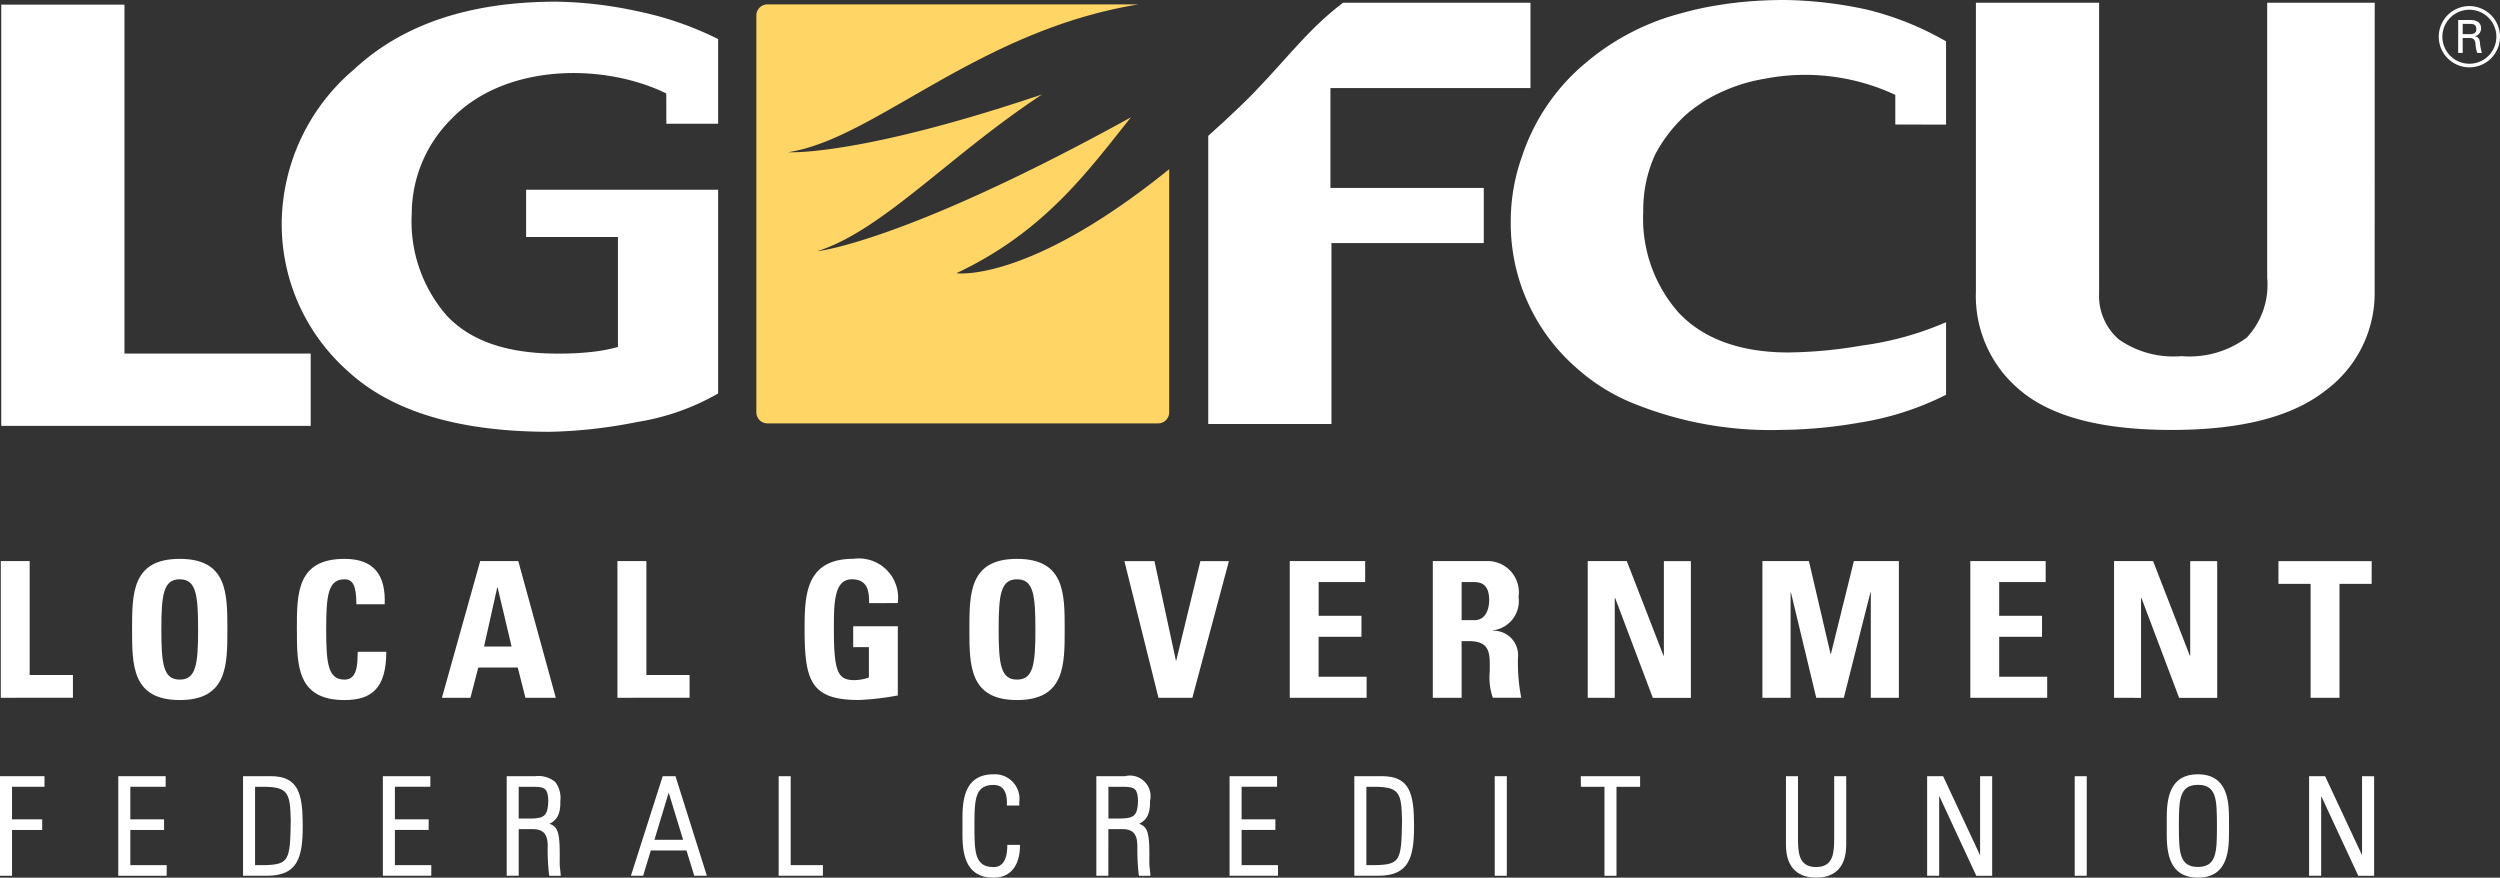
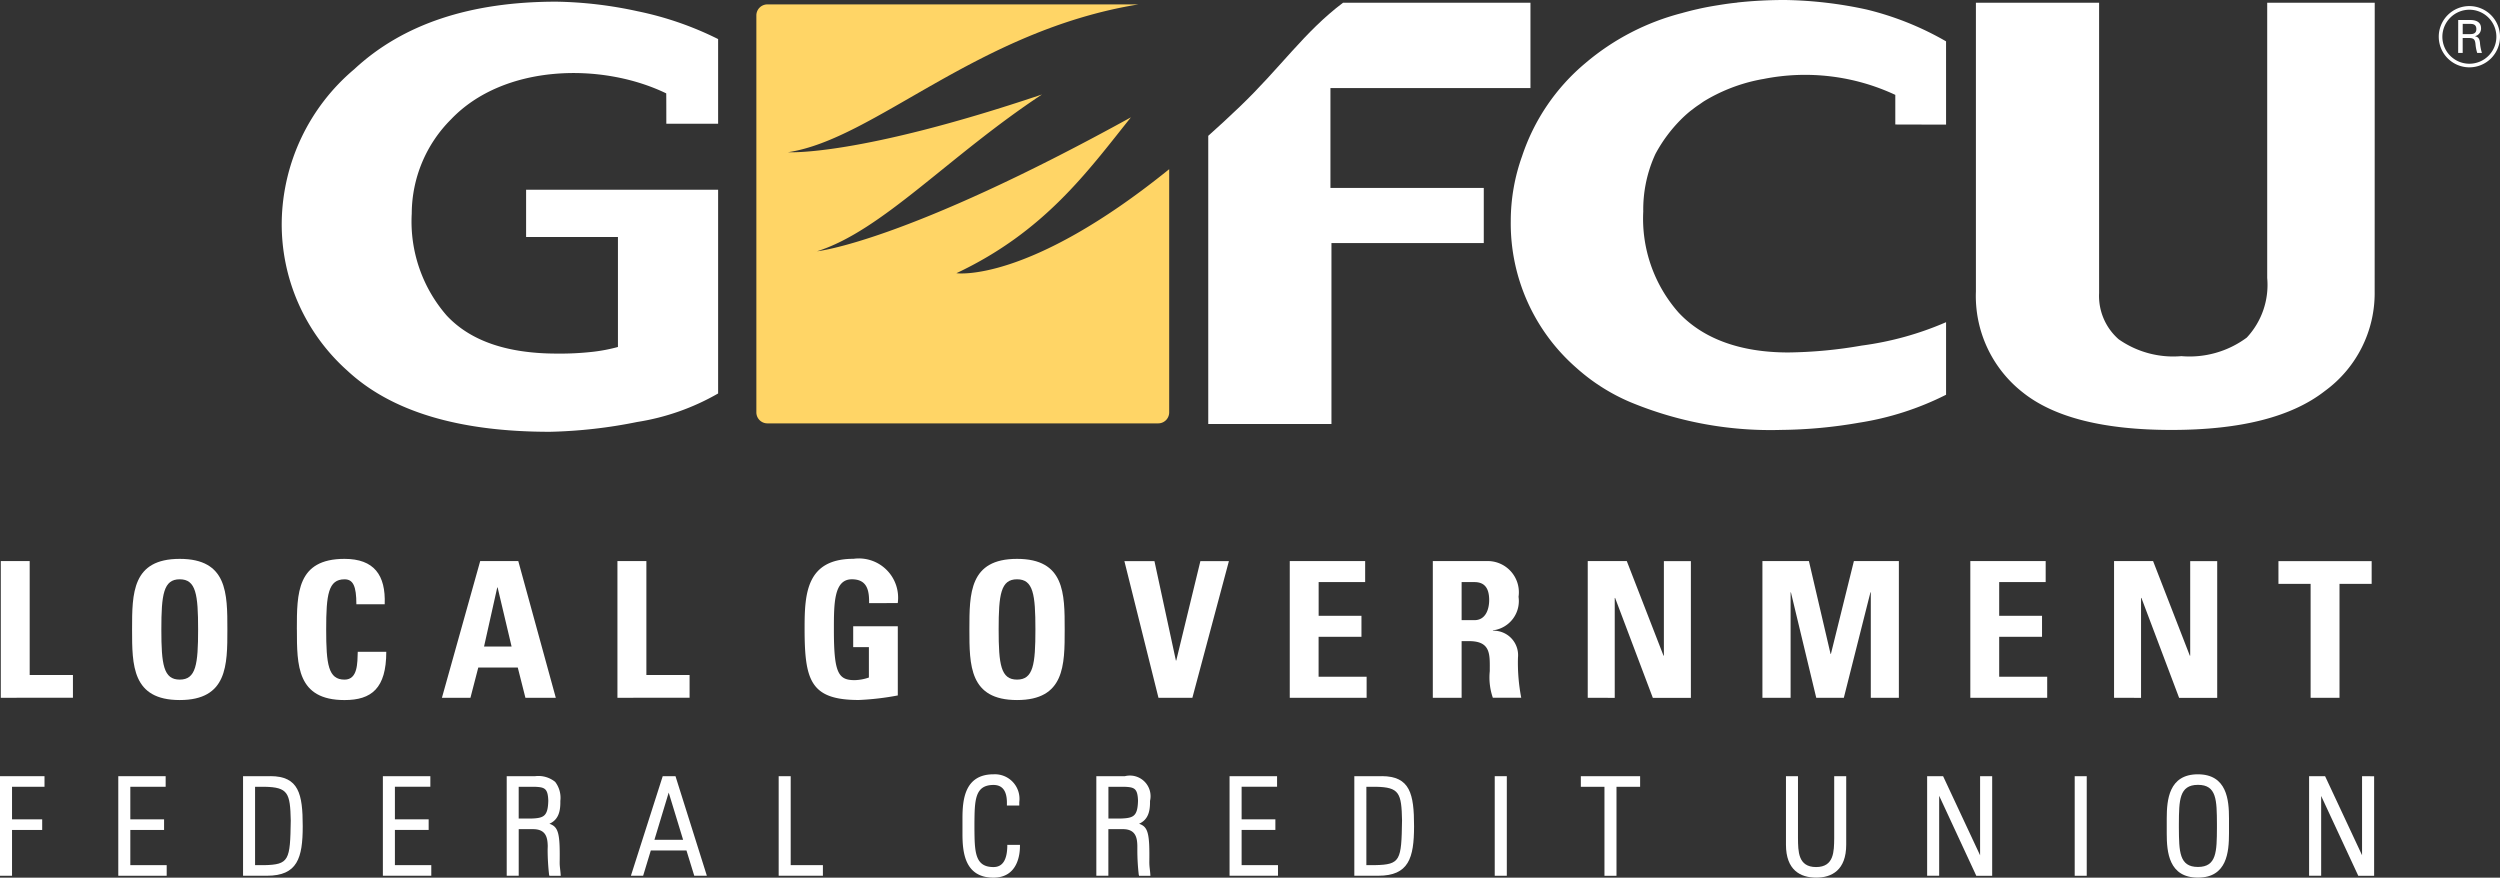
<svg xmlns="http://www.w3.org/2000/svg" id="Group_566" data-name="Group 566" width="148.137" height="52.005" viewBox="0 0 148.137 52.005">
  <rect x="0" y="0" width="148.137" height="52.005" fill="#333333" stroke="none" />
  <defs>
    <clipPath id="clip-path">
      <rect id="Rectangle_116" data-name="Rectangle 116" width="148.137" height="52.005" fill="none" />
    </clipPath>
  </defs>
  <path id="Path_1098" data-name="Path 1098" d="M0,39.329v5.9H.713V42.515H2.5v-.629H.713v-1.93H2.637v-.627Z" transform="translate(0 6.664)" fill="#fff" />
  <path id="Path_1099" data-name="Path 1099" d="M8.705,39.329H5.993v5.9H8.861V44.6H6.706V42.515h2v-.629h-2v-1.93H8.8v-.627Z" transform="translate(1.016 6.664)" fill="#fff" />
  <g id="Group_225" data-name="Group 225" transform="translate(0 0)">
    <g id="Group_224" data-name="Group 224" clip-path="url(#clip-path)">
      <path id="Path_1100" data-name="Path 1100" d="M13.939,39.328H12.315v5.9h1.417c1.8,0,2.119-1.043,2.119-2.928,0-1.926-.233-2.969-1.912-2.974M13.027,44.6V39.956h.57c1.386.029,1.511.366,1.545,2.008-.036,2.351-.092,2.608-1.593,2.637Z" transform="translate(2.087 6.664)" fill="#fff" />
      <path id="Path_1101" data-name="Path 1101" d="M20.113,42.514h2v-.629h-2v-1.93h2.1v-.627H19.4v5.9h2.869V44.6H20.113Z" transform="translate(3.287 6.664)" fill="#fff" />
      <path id="Path_1102" data-name="Path 1102" d="M28.813,44.466c.025-1.711-.056-2.134-.608-2.318.544-.243.66-.746.648-1.352a1.556,1.556,0,0,0-.306-1.129,1.575,1.575,0,0,0-1.182-.339h-1.69v5.9h.711V42.468h.867c.792.006.837.571.853.98,0,.1-.006.181-.006.239v.03a13.426,13.426,0,0,0,.085,1.441l.021.074h.671l-.008-.11c-.016-.229-.056-.447-.056-.655m-.674-3.679c-.025.926-.272,1.026-1.023,1.051h-.731V39.956h.946c.586.026.784.082.808.831" transform="translate(4.35 6.664)" fill="#fff" />
      <path id="Path_1103" data-name="Path 1103" d="M34.534,39.329h-.682l-1.885,5.9h.725l.455-1.5h2.112l.462,1.5h.747l-1.859-5.9Zm.527,3.771h-1.7l.846-2.8Z" transform="translate(5.417 6.664)" fill="#fff" />
      <path id="Path_1104" data-name="Path 1104" d="M40.168,39.329h-.713v5.9h2.621V44.6H40.168Z" transform="translate(6.685 6.664)" fill="#fff" />
      <path id="Path_1105" data-name="Path 1105" d="M51.425,43.409v.1c-.016.726-.235,1.22-.817,1.22-1.116,0-1.119-.918-1.13-2.325,0-.035,0-.07,0-.106s0-.075,0-.11c.011-1.407.014-2.321,1.13-2.324.588,0,.784.436.794,1.006,0,.037,0,.075,0,.112l0,.1h.733V40.88a1.456,1.456,0,0,0-1.521-1.647c-1.731,0-1.843,1.531-1.845,2.614,0,.16,0,.312,0,.45s0,.287,0,.448c0,1.082.117,2.613,1.845,2.613,1.457-.007,1.559-1.435,1.561-1.845v-.1h-.744Z" transform="translate(8.262 6.648)" fill="#fff" />
      <path id="Path_1106" data-name="Path 1106" d="M58.689,44.466c.025-1.71-.056-2.135-.607-2.318.545-.243.66-.747.649-1.353a1.223,1.223,0,0,0-1.491-1.466H55.55v5.9h.713V42.467h.864c.794,0,.84.574.853.981,0,.1,0,.18,0,.239v.029a12.866,12.866,0,0,0,.083,1.441l.021.075h.671l-.008-.11c-.016-.229-.056-.447-.056-.655m-2.425-4.511h.945c.585.026.785.082.809.831-.025.925-.272,1.024-1.024,1.051h-.73Z" transform="translate(9.413 6.664)" fill="#fff" />
      <path id="Path_1107" data-name="Path 1107" d="M63.015,42.514h2v-.629h-2v-1.93h2.1v-.627H62.3v5.9H65.17V44.6H63.015Z" transform="translate(10.557 6.664)" fill="#fff" />
      <path id="Path_1108" data-name="Path 1108" d="M70.249,39.328H68.622v5.9h1.42c1.8,0,2.118-1.042,2.12-2.927,0-1.926-.234-2.97-1.913-2.975m1.2,2.636c-.035,2.351-.09,2.608-1.59,2.637h-.523V39.956h.57c1.385.029,1.512.366,1.544,2.008" transform="translate(11.628 6.664)" fill="#fff" />
      <path id="Path_1109" data-name="Path 1109" d="M75.837,39.329h-.1v5.9h.716v-5.9h-.613Z" transform="translate(12.833 6.664)" fill="#fff" />
      <path id="Path_1110" data-name="Path 1110" d="M80.1,39.856v.1h1.4V45.23h.713V39.956h1.4v-.627H80.1Z" transform="translate(13.572 6.664)" fill="#fff" />
      <path id="Path_1111" data-name="Path 1111" d="M93.351,39.329v3.684c-.011.762,0,1.7-1.074,1.7s-1.062-.938-1.072-1.7V39.329h-.712v4.058c0,1.507.854,1.951,1.785,1.953s1.785-.446,1.785-1.953V39.329h-.711Z" transform="translate(15.334 6.664)" fill="#fff" />
      <path id="Path_1112" data-name="Path 1112" d="M100.784,39.329v4.688l-2.192-4.688h-.946v5.9h.713V40.49l2.2,4.741h.941v-5.9h-.713Z" transform="translate(16.546 6.664)" fill="#fff" />
      <path id="Path_1113" data-name="Path 1113" d="M105.224,39.33h-.1v5.9h.713v-5.9h-.61Z" transform="translate(17.812 6.664)" fill="#fff" />
      <path id="Path_1114" data-name="Path 1114" d="M111.634,39.233c-1.732,0-1.844,1.53-1.847,2.613,0,.159,0,.311,0,.451s0,.289,0,.449c0,1.082.117,2.609,1.847,2.609s1.84-1.527,1.842-2.611c0-.158,0-.309,0-.447s0-.292,0-.451c0-1.083-.117-2.61-1.842-2.613m1.127,3.064c0,.032,0,.067,0,.1-.008,1.409-.013,2.325-1.125,2.326s-1.12-.917-1.13-2.319v-.227c.009-1.4.014-2.317,1.13-2.319s1.117.917,1.125,2.326c0,.037,0,.074,0,.109" transform="translate(18.603 6.648)" fill="#fff" />
      <path id="Path_1115" data-name="Path 1115" d="M120.238,39.329h-.1v4.684l-2.19-4.684H117v5.9h.715V40.5l2.2,4.733h.938v-5.9Z" transform="translate(19.825 6.664)" fill="#fff" />
-       <path id="Path_1116" data-name="Path 1116" d="M18.4,25.195H.064V.235h7.3V20.91H18.4Z" transform="translate(0.011 0.04)" fill="#fff" />
      <path id="Path_1117" data-name="Path 1117" d="M40.133,23.3a13.955,13.955,0,0,1-4.8,1.69,28.976,28.976,0,0,1-5.17.581q-8.106,0-12-3.622a11.621,11.621,0,0,1-3.888-8.836,12.065,12.065,0,0,1,4.3-9.029q4.3-4,11.972-4a24.168,24.168,0,0,1,4.816.568A19.354,19.354,0,0,1,40.133,2.3V7.318l-3.069,0s0-1.8-.006-1.8c-3.824-1.852-9.623-1.739-12.747,1.535a7.921,7.921,0,0,0-2.332,5.585,8.482,8.482,0,0,0,2.071,6.045q2.1,2.252,6.531,2.254a17.321,17.321,0,0,0,2.185-.113,9.848,9.848,0,0,0,1.431-.279V14.028H28.755v-2.8H40.133Z" transform="translate(2.419 0.015)" fill="#fff" />
      <path id="Path_1118" data-name="Path 1118" d="M123.746,17.248a7.17,7.17,0,0,1-2.948,5.894q-2.949,2.308-9.083,2.31-6.031,0-8.813-2.218a7.253,7.253,0,0,1-2.784-5.985V.138h7.3V17.346a3.409,3.409,0,0,0,1.158,2.733,5.631,5.631,0,0,0,3.715,1,5.689,5.689,0,0,0,3.878-1.1,4.575,4.575,0,0,0,1.21-3.527V.138h6.371Z" transform="translate(16.964 0.024)" fill="#fff" />
      <path id="Path_1119" data-name="Path 1119" d="M102.342,2.45A17.807,17.807,0,0,0,97.634.564,24.4,24.4,0,0,0,92.821,0a26.184,26.184,0,0,0-2.8.143v0a.683.683,0,0,0-.091.016c-.363.035-.719.087-1.067.144-.127.02-.249.041-.378.062-.3.053-.6.111-.885.179-.274.06-.537.129-.8.2-.032.008-.061.016-.085.025a14.357,14.357,0,0,0-5.743,2.97A12.186,12.186,0,0,0,77.221,9.25a11.4,11.4,0,0,0-.672,3.849,11.358,11.358,0,0,0,3.89,8.7,11.519,11.519,0,0,0,3.18,2.023,21.66,21.66,0,0,0,8.975,1.652,28.2,28.2,0,0,0,4.589-.426,17.351,17.351,0,0,0,5.16-1.657v-4.3a18.632,18.632,0,0,1-5.009,1.387,26.754,26.754,0,0,1-4.343.407c-2.953,0-5.114-.878-6.5-2.366A8.408,8.408,0,0,1,84.4,12.531a7.869,7.869,0,0,1,.635-3.216c.033-.076.067-.154.106-.23.015-.03.035-.061.05-.091a8.765,8.765,0,0,1,1.394-1.864,7.389,7.389,0,0,1,.582-.533c.05-.037.095-.076.147-.11a4.729,4.729,0,0,1,.406-.294c.087-.061.174-.124.261-.182a10.1,10.1,0,0,1,3.05-1.235c.164-.035.323-.07.485-.095a12.615,12.615,0,0,1,7.819.941V7.377l3.008.008Z" transform="translate(12.971 0)" fill="#fff" />
      <path id="Path_1120" data-name="Path 1120" d="M50.177,16.151c5.222-2.463,7.765-6.016,10.341-9.237-13.463,7.425-18.6,7.938-18.6,7.938,3.869-1.222,7.779-5.626,13.331-9.292C44.3,9.251,40.2,8.982,40.2,8.982,45.318,8.216,51.41,1.782,60.96.223H38.979a.653.653,0,0,0-.655.653V24.394a.653.653,0,0,0,.655.655H62.133a.651.651,0,0,0,.653-.655V9.987c-8.393,6.787-12.608,6.164-12.608,6.164" transform="translate(6.494 0.038)" fill="#ffd566" />
      <path id="Path_1121" data-name="Path 1121" d="M80.313,5.194V.139H69.206c-2.3,1.733-3.693,3.839-6.124,6.165-.636.612-1.257,1.18-1.861,1.72V25.1h7.3V14.378h9.026V11.111H68.461V5.194Z" transform="translate(10.374 0.024)" fill="#fff" />
      <path id="Path_1122" data-name="Path 1122" d="M.04,36.529v-8.1H1.752v6.751H4.315v1.345Z" transform="translate(0.007 4.818)" fill="#fff" />
      <path id="Path_1123" data-name="Path 1123" d="M6.692,32.5c0-2.141,0-4.182,2.824-4.182s2.823,2.041,2.823,4.182c0,2.12,0,4.183-2.823,4.183S6.692,34.62,6.692,32.5m3.913,0c0-2.073-.125-2.972-1.089-2.972s-1.089.9-1.089,2.972.125,2.972,1.089,2.972,1.089-.9,1.089-2.972" transform="translate(1.134 4.798)" fill="#fff" />
      <path id="Path_1124" data-name="Path 1124" d="M15.041,32.5c0-2.141,0-4.182,2.824-4.182,1.746,0,2.449.954,2.381,2.69H18.568c0-1.076-.193-1.479-.7-1.479-.965,0-1.089.9-1.089,2.972s.124,2.972,1.089,2.972c.794,0,.76-1.009.782-1.649h1.69c0,2.165-.874,2.86-2.472,2.86-2.824,0-2.824-2.063-2.824-4.183" transform="translate(2.549 4.798)" fill="#fff" />
      <path id="Path_1125" data-name="Path 1125" d="M22.392,36.529l2.268-8.1h2.257l2.223,8.1h-1.8l-.454-1.794H24.547l-.465,1.794Zm3.3-6.537H25.67l-.782,3.5H26.52Z" transform="translate(3.794 4.818)" fill="#fff" />
      <path id="Path_1126" data-name="Path 1126" d="M31.285,36.529v-8.1H33v6.751H35.56v1.345Z" transform="translate(5.301 4.818)" fill="#fff" />
      <path id="Path_1127" data-name="Path 1127" d="M44.59,30.941c.012-.751-.113-1.413-1.021-1.413-1.065,0-1.065,1.424-1.065,2.995,0,2.534.249,2.981,1.224,2.981a2.735,2.735,0,0,0,.85-.156v-1.8h-.93V32.31h2.643v4.1a15.938,15.938,0,0,1-2.313.27c-2.882,0-3.21-1.18-3.21-4.252,0-2.04.1-4.114,2.9-4.114a2.325,2.325,0,0,1,2.62,2.623Z" transform="translate(6.908 4.798)" fill="#fff" />
      <path id="Path_1128" data-name="Path 1128" d="M49.118,32.5c0-2.141,0-4.182,2.823-4.182s2.824,2.041,2.824,4.182c0,2.12,0,4.183-2.824,4.183S49.118,34.62,49.118,32.5m3.912,0c0-2.073-.124-2.972-1.089-2.972s-1.089.9-1.089,2.972.125,2.972,1.089,2.972,1.089-.9,1.089-2.972" transform="translate(8.323 4.798)" fill="#fff" />
      <path id="Path_1129" data-name="Path 1129" d="M56.972,28.433h1.781l1.27,5.887h.022l1.429-5.887h1.69L61,36.529H58.991Z" transform="translate(9.654 4.818)" fill="#fff" />
      <path id="Path_1130" data-name="Path 1130" d="M65.351,36.529v-8.1h4.468v1.243H67.063v2H69.6v1.245h-2.54v2.366h2.846v1.245Z" transform="translate(11.073 4.818)" fill="#fff" />
      <path id="Path_1131" data-name="Path 1131" d="M74.307,36.529H72.6v-8.1h3.163a1.85,1.85,0,0,1,1.917,2.118,1.751,1.751,0,0,1-1.519,1.987v.021a1.448,1.448,0,0,1,1.485,1.593,10.966,10.966,0,0,0,.193,2.377H76.156a3.681,3.681,0,0,1-.181-1.571c0-.964.09-1.782-1.226-1.782h-.442Zm0-4.6h.759c.681,0,.874-.674.874-1.188,0-.775-.329-1.067-.874-1.067h-.759Z" transform="translate(12.301 4.818)" fill="#fff" />
      <path id="Path_1132" data-name="Path 1132" d="M80.449,36.529v-8.1h2.314l2.176,5.605h.022V28.433h1.6v8.1H84.306l-2.235-5.921h-.022v5.921Z" transform="translate(13.632 4.818)" fill="#fff" />
      <path id="Path_1133" data-name="Path 1133" d="M89.3,36.529v-8.1h2.755l1.282,5.5h.022l1.361-5.5h2.665v8.1H95.722V30.282H95.7l-1.576,6.247H92.489l-1.5-6.247H90.97v6.247Z" transform="translate(15.132 4.818)" fill="#fff" />
      <path id="Path_1134" data-name="Path 1134" d="M99.835,36.529v-8.1H104.3v1.243h-2.755v2h2.539v1.245h-2.539v2.366h2.845v1.245Z" transform="translate(16.916 4.818)" fill="#fff" />
      <path id="Path_1135" data-name="Path 1135" d="M107.117,36.529v-8.1h2.313l2.177,5.605h.022V28.433h1.6v8.1h-2.257l-2.234-5.921h-.022v5.921Z" transform="translate(18.151 4.818)" fill="#fff" />
      <path id="Path_1136" data-name="Path 1136" d="M120.97,28.433v1.345h-1.905v6.751h-1.712V29.778h-1.906V28.433Z" transform="translate(19.562 4.818)" fill="#fff" />
      <path id="Path_1137" data-name="Path 1137" d="M127.2,2.124A1.815,1.815,0,1,1,125.384.308,1.823,1.823,0,0,1,127.2,2.124m-3.416,0a1.6,1.6,0,1,0,1.6-1.6,1.606,1.606,0,0,0-1.6,1.6m.938-.991h.691c.145,0,.663,0,.663.49a.466.466,0,0,1-.365.471c.2.048.268.134.3.374a2.727,2.727,0,0,0,.116.615h-.279a2.374,2.374,0,0,1-.1-.509c-.028-.3-.106-.375-.423-.375h-.337v.884h-.268Zm.268.836h.423c.134,0,.385,0,.385-.3s-.24-.306-.385-.306h-.423Z" transform="translate(20.938 0.052)" fill="#fff" />
    </g>
  </g>
</svg>